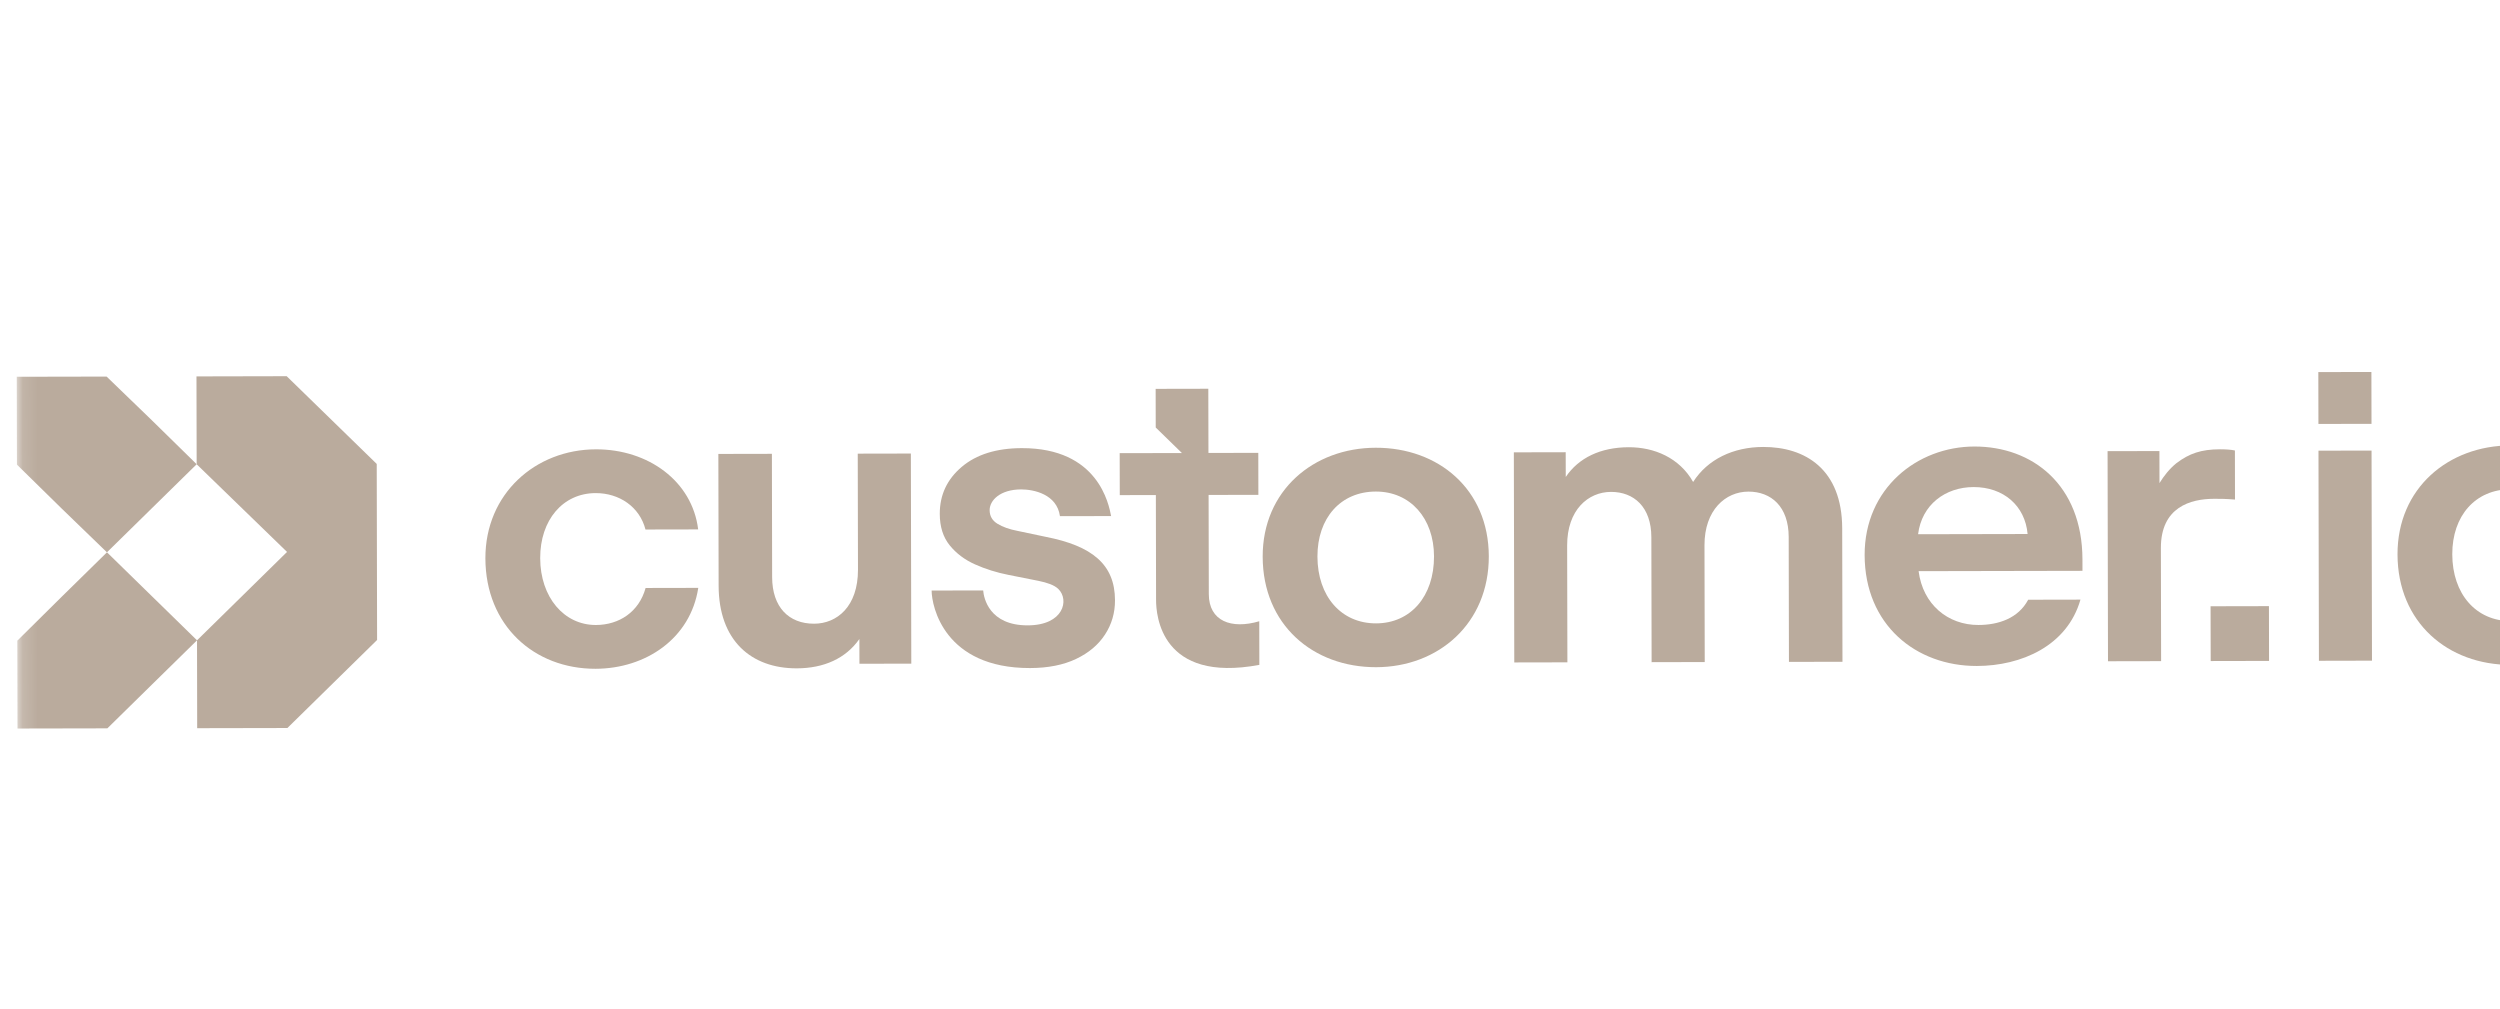
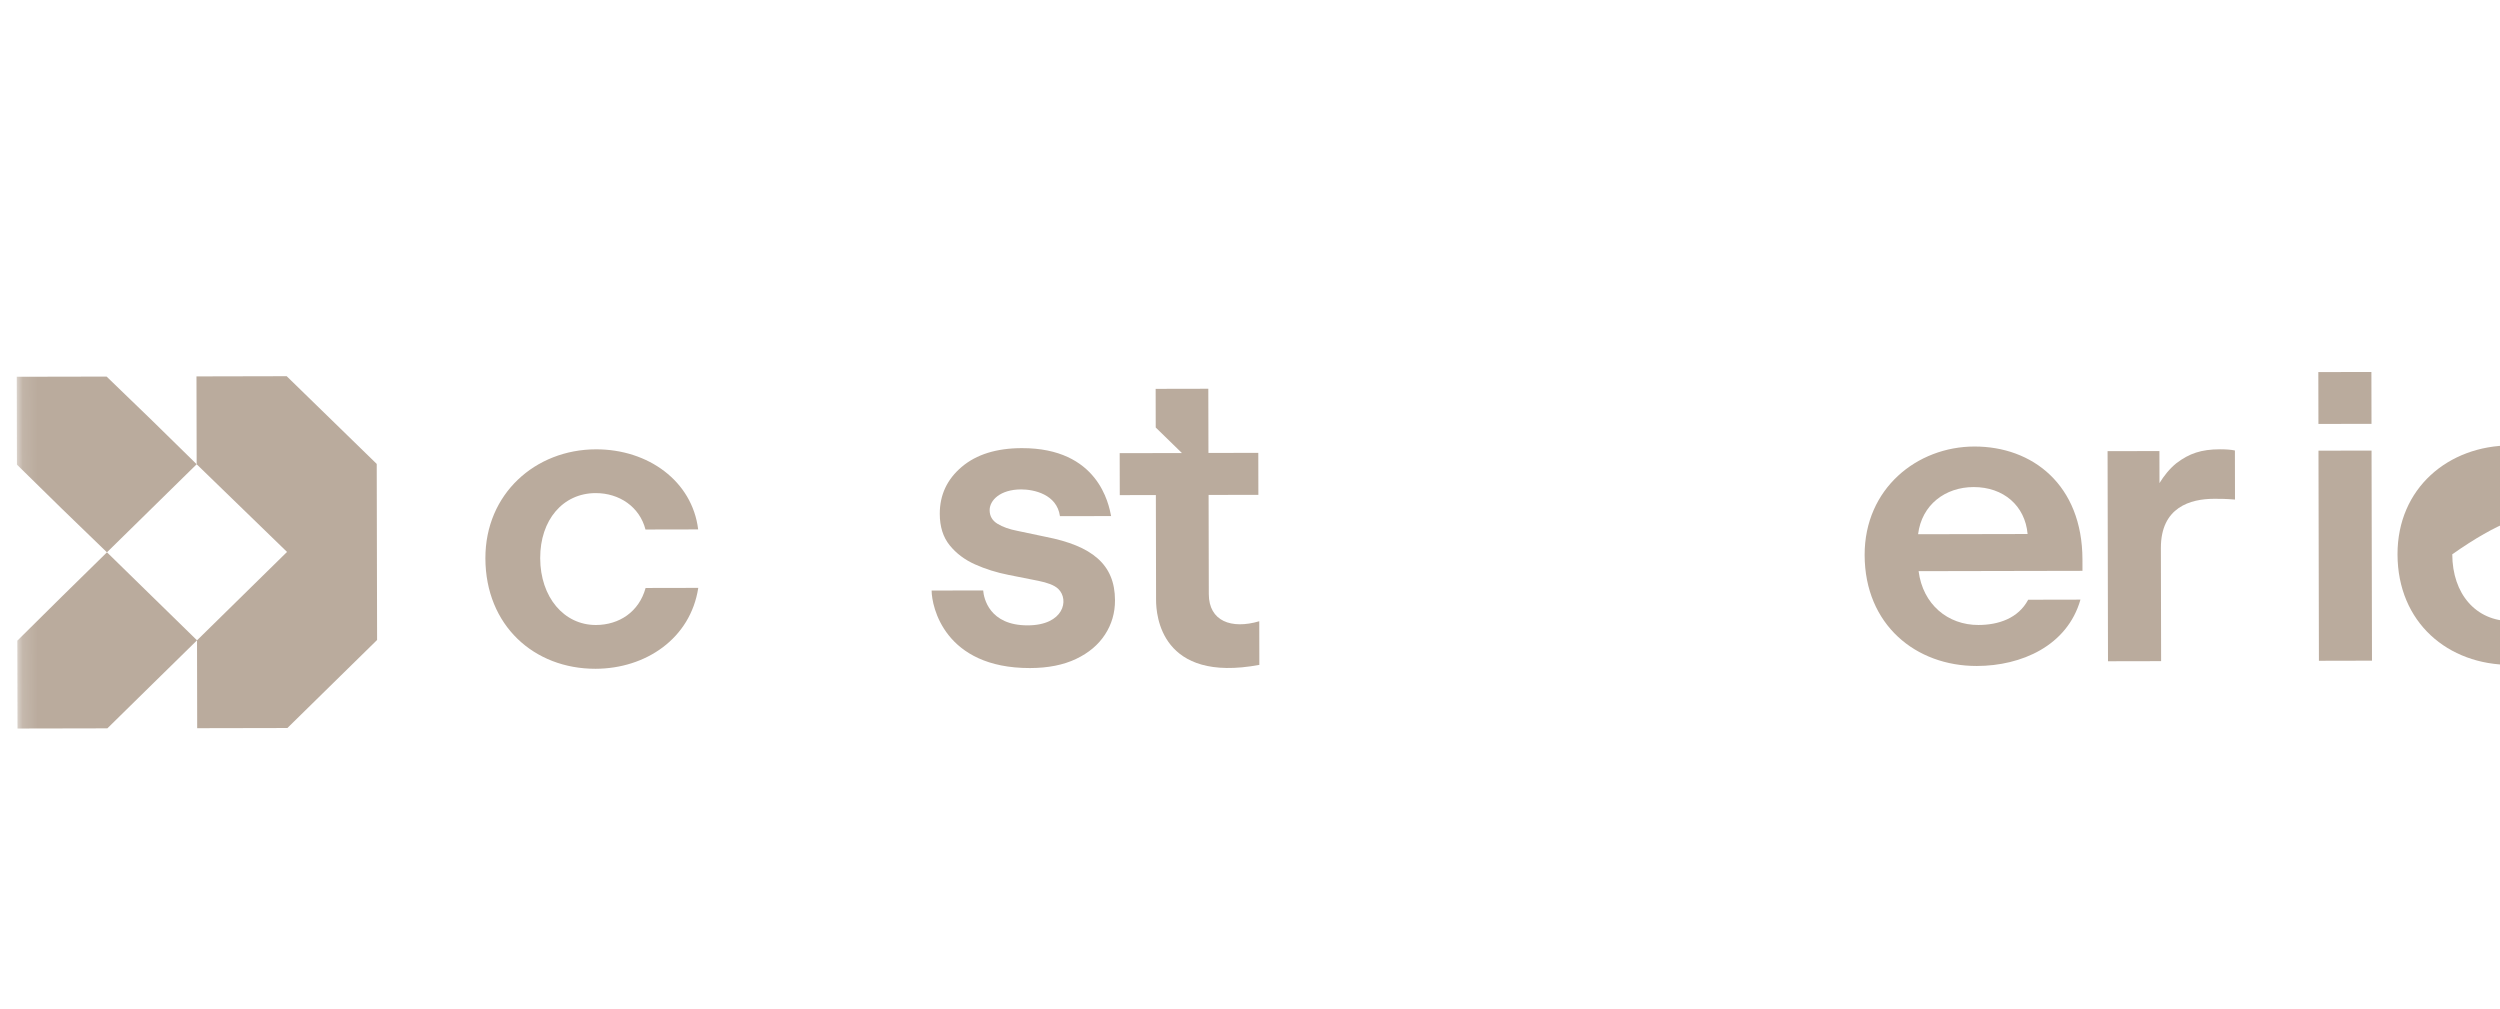
<svg xmlns="http://www.w3.org/2000/svg" width="166" height="67" viewBox="0 0 166 67" fill="none">
  <g clip-path="url(#clip0_2006_2343)">
    <mask id="mask0_2006_2343" style="mask-type:luminance" maskUnits="userSpaceOnUse" x="1" y="1" width="174" height="65">
      <path d="M174.135 1.183L1.064 1.535L1.194 65.314L174.265 64.962L174.135 1.183Z" fill="white" />
    </mask>
    <g mask="url(#mask0_2006_2343)">
      <path d="M19.036 24.98L13.046 24.993L13.058 30.826L19.059 36.648L13.082 42.518L13.093 48.352L19.083 48.34L25.039 42.494L25.015 30.805L19.036 24.98Z" fill="#BAAB9D" />
      <path d="M10.082 27.906L7.08 25.005L1.112 25.017L1.124 30.851L4.102 33.774L7.101 36.675L13.059 30.826L10.082 27.906Z" fill="#BAAB9D" />
      <path d="M4.115 39.606L1.15 42.541L1.161 48.374L7.129 48.362L10.117 45.427L13.082 42.517L7.103 36.673L4.115 39.606Z" fill="#BAAB9D" />
      <path d="M157.461 24.699L153.937 24.706L153.944 28.15L157.468 28.143L157.461 24.699Z" fill="#BAAB9D" />
      <path d="M39.55 32.742C41.121 32.739 42.472 33.652 42.86 35.16L46.358 35.153C45.966 31.95 43.042 29.828 39.572 29.835C35.55 29.843 32.222 32.787 32.23 37.069C32.24 41.54 35.469 44.415 39.544 44.407C42.876 44.4 45.849 42.4 46.365 39.035L42.868 39.042C42.431 40.631 41.109 41.497 39.568 41.5C37.446 41.504 35.874 39.65 35.869 37.064C35.861 34.529 37.374 32.747 39.55 32.742Z" fill="#BAAB9D" />
-       <path d="M56.97 37.826C56.975 40.278 55.572 41.411 54.058 41.414C52.378 41.418 51.274 40.317 51.27 38.323L51.254 30.134L47.699 30.141L47.717 38.894C47.724 42.531 49.877 44.384 52.908 44.378C54.699 44.374 56.157 43.726 57.063 42.43L57.067 44.073L60.51 44.066L60.481 30.115L56.954 30.122L56.97 37.826Z" fill="#BAAB9D" />
-       <path d="M150.658 40.248L146.782 40.256L146.79 43.893L150.665 43.885L150.658 40.248Z" fill="#BAAB9D" />
-       <path d="M91.348 29.73C87.216 29.738 83.833 32.573 83.842 36.964C83.851 41.489 87.189 44.31 91.378 44.302C95.51 44.293 98.866 41.404 98.857 36.934C98.845 32.488 95.508 29.721 91.348 29.73ZM91.372 41.392C89.058 41.397 87.483 39.597 87.478 36.957C87.472 34.399 89.013 32.644 91.354 32.639C93.641 32.635 95.213 34.41 95.219 36.941C95.224 39.606 93.657 41.388 91.372 41.392Z" fill="#BAAB9D" />
-       <path d="M117.075 29.678C115.092 29.682 113.384 30.494 112.424 32.003C111.512 30.389 109.831 29.692 108.148 29.696C106.276 29.7 104.818 30.403 103.966 31.671L103.962 30.028L100.519 30.035L100.548 43.986L104.075 43.979L104.059 36.223C104.054 33.853 105.457 32.665 106.971 32.662C108.485 32.659 109.646 33.654 109.65 35.672L109.667 43.968L113.194 43.96L113.178 36.205C113.173 33.862 114.577 32.647 116.091 32.643C117.605 32.64 118.765 33.635 118.769 35.654L118.786 43.949L122.34 43.942L122.322 35.08C122.312 31.146 119.856 29.672 117.075 29.678Z" fill="#BAAB9D" />
      <path d="M131.097 29.649C127.295 29.657 123.803 32.437 123.812 36.856C123.822 41.489 127.216 44.229 131.264 44.221C134.211 44.215 137.266 42.89 138.142 39.815L134.671 39.822C134.012 41.063 132.691 41.496 131.37 41.499C129.333 41.503 127.677 40.133 127.396 37.925L138.276 37.903L138.275 37.148C138.265 32.193 134.955 29.641 131.097 29.649ZM127.361 35.473C127.605 33.506 129.173 32.345 131.045 32.341C133.028 32.337 134.464 33.573 134.633 35.458L127.361 35.473Z" fill="#BAAB9D" />
      <path d="M148.404 33.171L148.398 29.912C148.15 29.858 147.792 29.832 147.407 29.833C146.167 29.835 145.37 30.107 144.516 30.754C144.048 31.131 143.691 31.592 143.39 32.077L143.386 29.95L139.943 29.957L139.971 43.907L143.498 43.9L143.483 36.387C143.477 33.666 145.46 33.125 147.004 33.121C147.384 33.118 147.715 33.118 148.404 33.171Z" fill="#BAAB9D" />
      <path d="M157.471 29.918L153.947 29.925L153.976 43.876L157.5 43.868L157.471 29.918Z" fill="#BAAB9D" />
-       <path d="M166.701 29.577C162.569 29.585 159.186 32.42 159.195 36.811C159.205 41.336 162.542 44.157 166.731 44.148C170.863 44.14 174.217 41.251 174.208 36.781C174.199 32.335 170.858 29.568 166.701 29.577ZM166.725 41.239C164.411 41.244 162.836 39.443 162.831 36.804C162.826 34.246 164.366 32.491 166.707 32.486C168.992 32.481 170.567 34.257 170.572 36.788C170.578 39.452 169.01 41.234 166.725 41.239Z" fill="#BAAB9D" />
+       <path d="M166.701 29.577C162.569 29.585 159.186 32.42 159.195 36.811C159.205 41.336 162.542 44.157 166.731 44.148C170.863 44.14 174.217 41.251 174.208 36.781C174.199 32.335 170.858 29.568 166.701 29.577ZM166.725 41.239C164.411 41.244 162.836 39.443 162.831 36.804C168.992 32.481 170.567 34.257 170.572 36.788C170.578 39.452 169.01 41.234 166.725 41.239Z" fill="#BAAB9D" />
      <path d="M80.265 39.452L80.251 32.864L83.556 32.857L83.551 30.069L80.241 30.076L80.232 25.813L76.735 25.82L76.74 28.386L78.48 30.082L74.347 30.09L74.353 32.876L76.749 32.871L76.763 39.848C76.765 40.847 77.078 45.367 83.621 44.148L83.615 41.251C81.764 41.797 80.269 41.248 80.265 39.452Z" fill="#BAAB9D" />
      <path d="M69.438 35.646L67.563 35.251C67.019 35.146 66.574 34.989 66.23 34.777C65.886 34.565 65.713 34.266 65.712 33.875C65.711 33.219 66.416 32.5 67.802 32.497C68.646 32.496 70.178 32.817 70.381 34.273L73.778 34.267C73.625 33.48 72.924 29.746 67.85 29.756C66.166 29.76 64.838 30.173 63.861 30.999C62.885 31.825 62.398 32.865 62.401 34.121C62.402 34.972 62.621 35.665 63.057 36.206C63.493 36.744 64.054 37.169 64.744 37.476C65.431 37.784 66.175 38.018 66.973 38.175L68.957 38.569C69.538 38.691 70.003 38.844 70.275 39.11C71.01 39.826 70.638 41.519 68.24 41.524C65.693 41.529 65.324 39.726 65.283 39.205L61.86 39.212C61.862 40.263 62.703 44.37 68.396 44.359C69.592 44.356 70.609 44.154 71.45 43.754C72.292 43.354 72.933 42.813 73.376 42.13C73.819 41.448 74.038 40.691 74.036 39.857C74.031 37.465 72.502 36.246 69.438 35.646Z" fill="#BAAB9D" />
    </g>
  </g>
  <defs>
    <clipPath id="clip0_2006_2343">
      <rect width="174.133" height="65.831" fill="white" transform="translate(0.461 0.508) rotate(-0.117)" />
    </clipPath>
  </defs>
</svg>